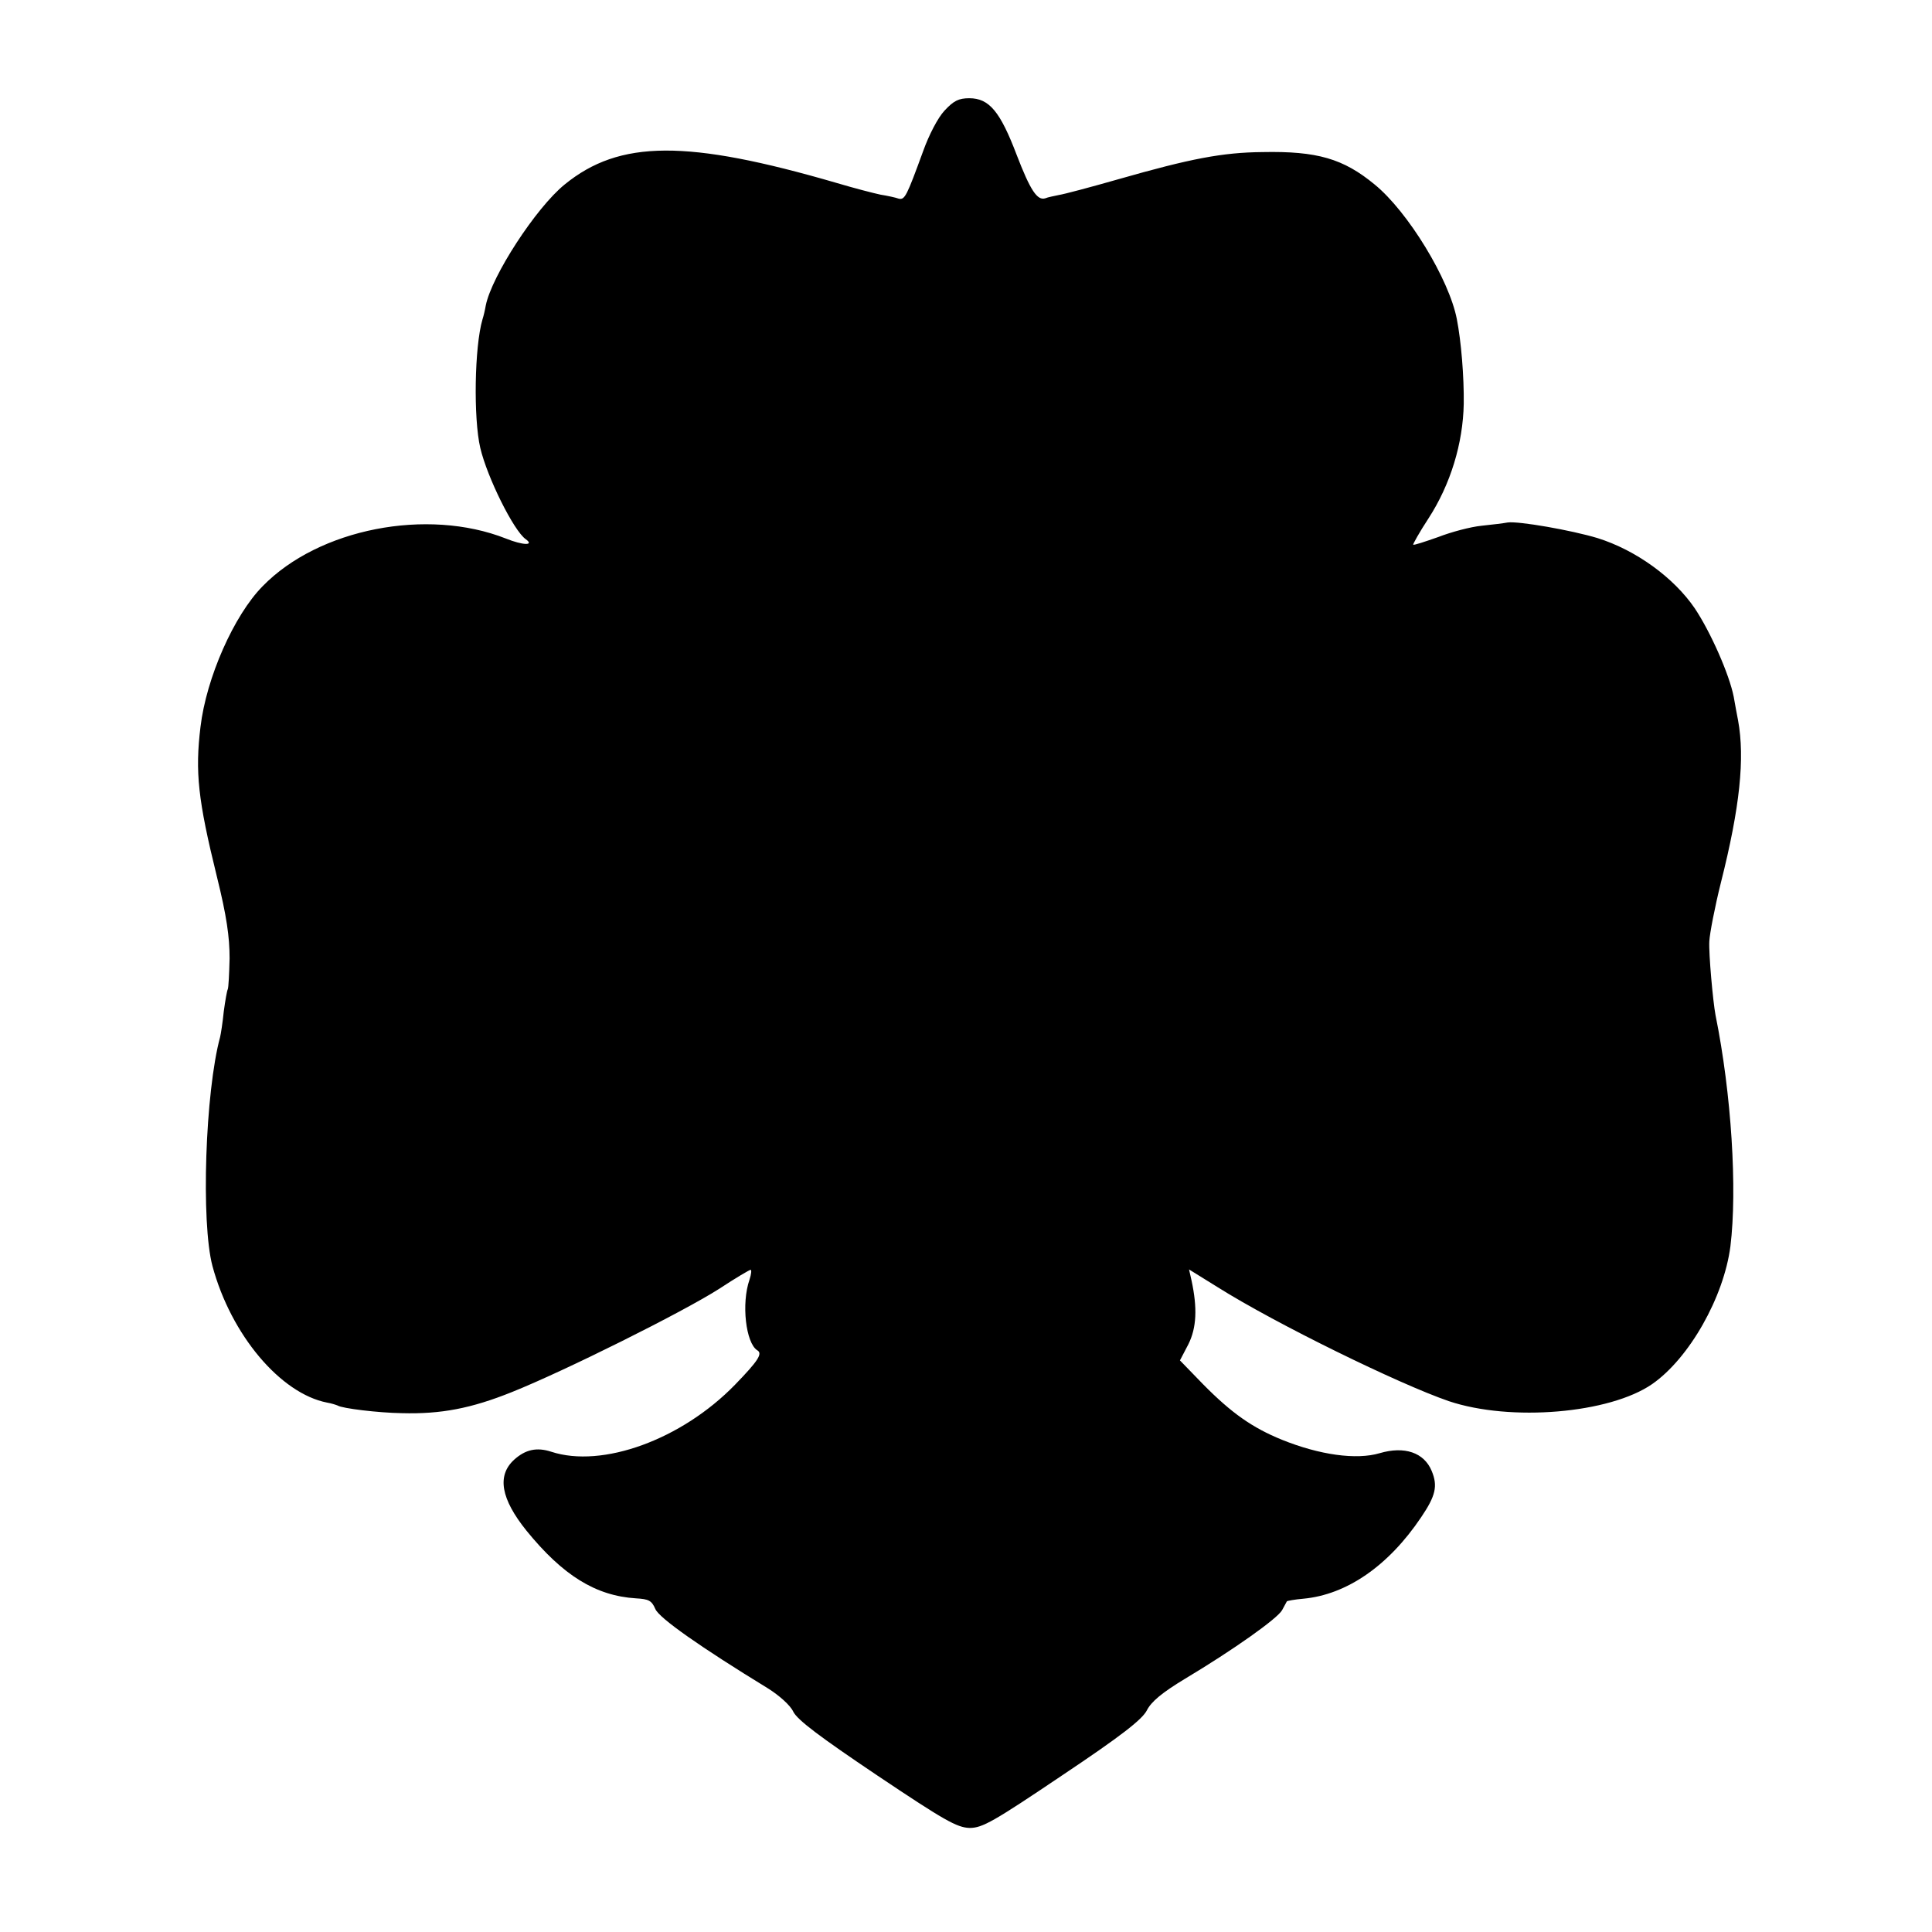
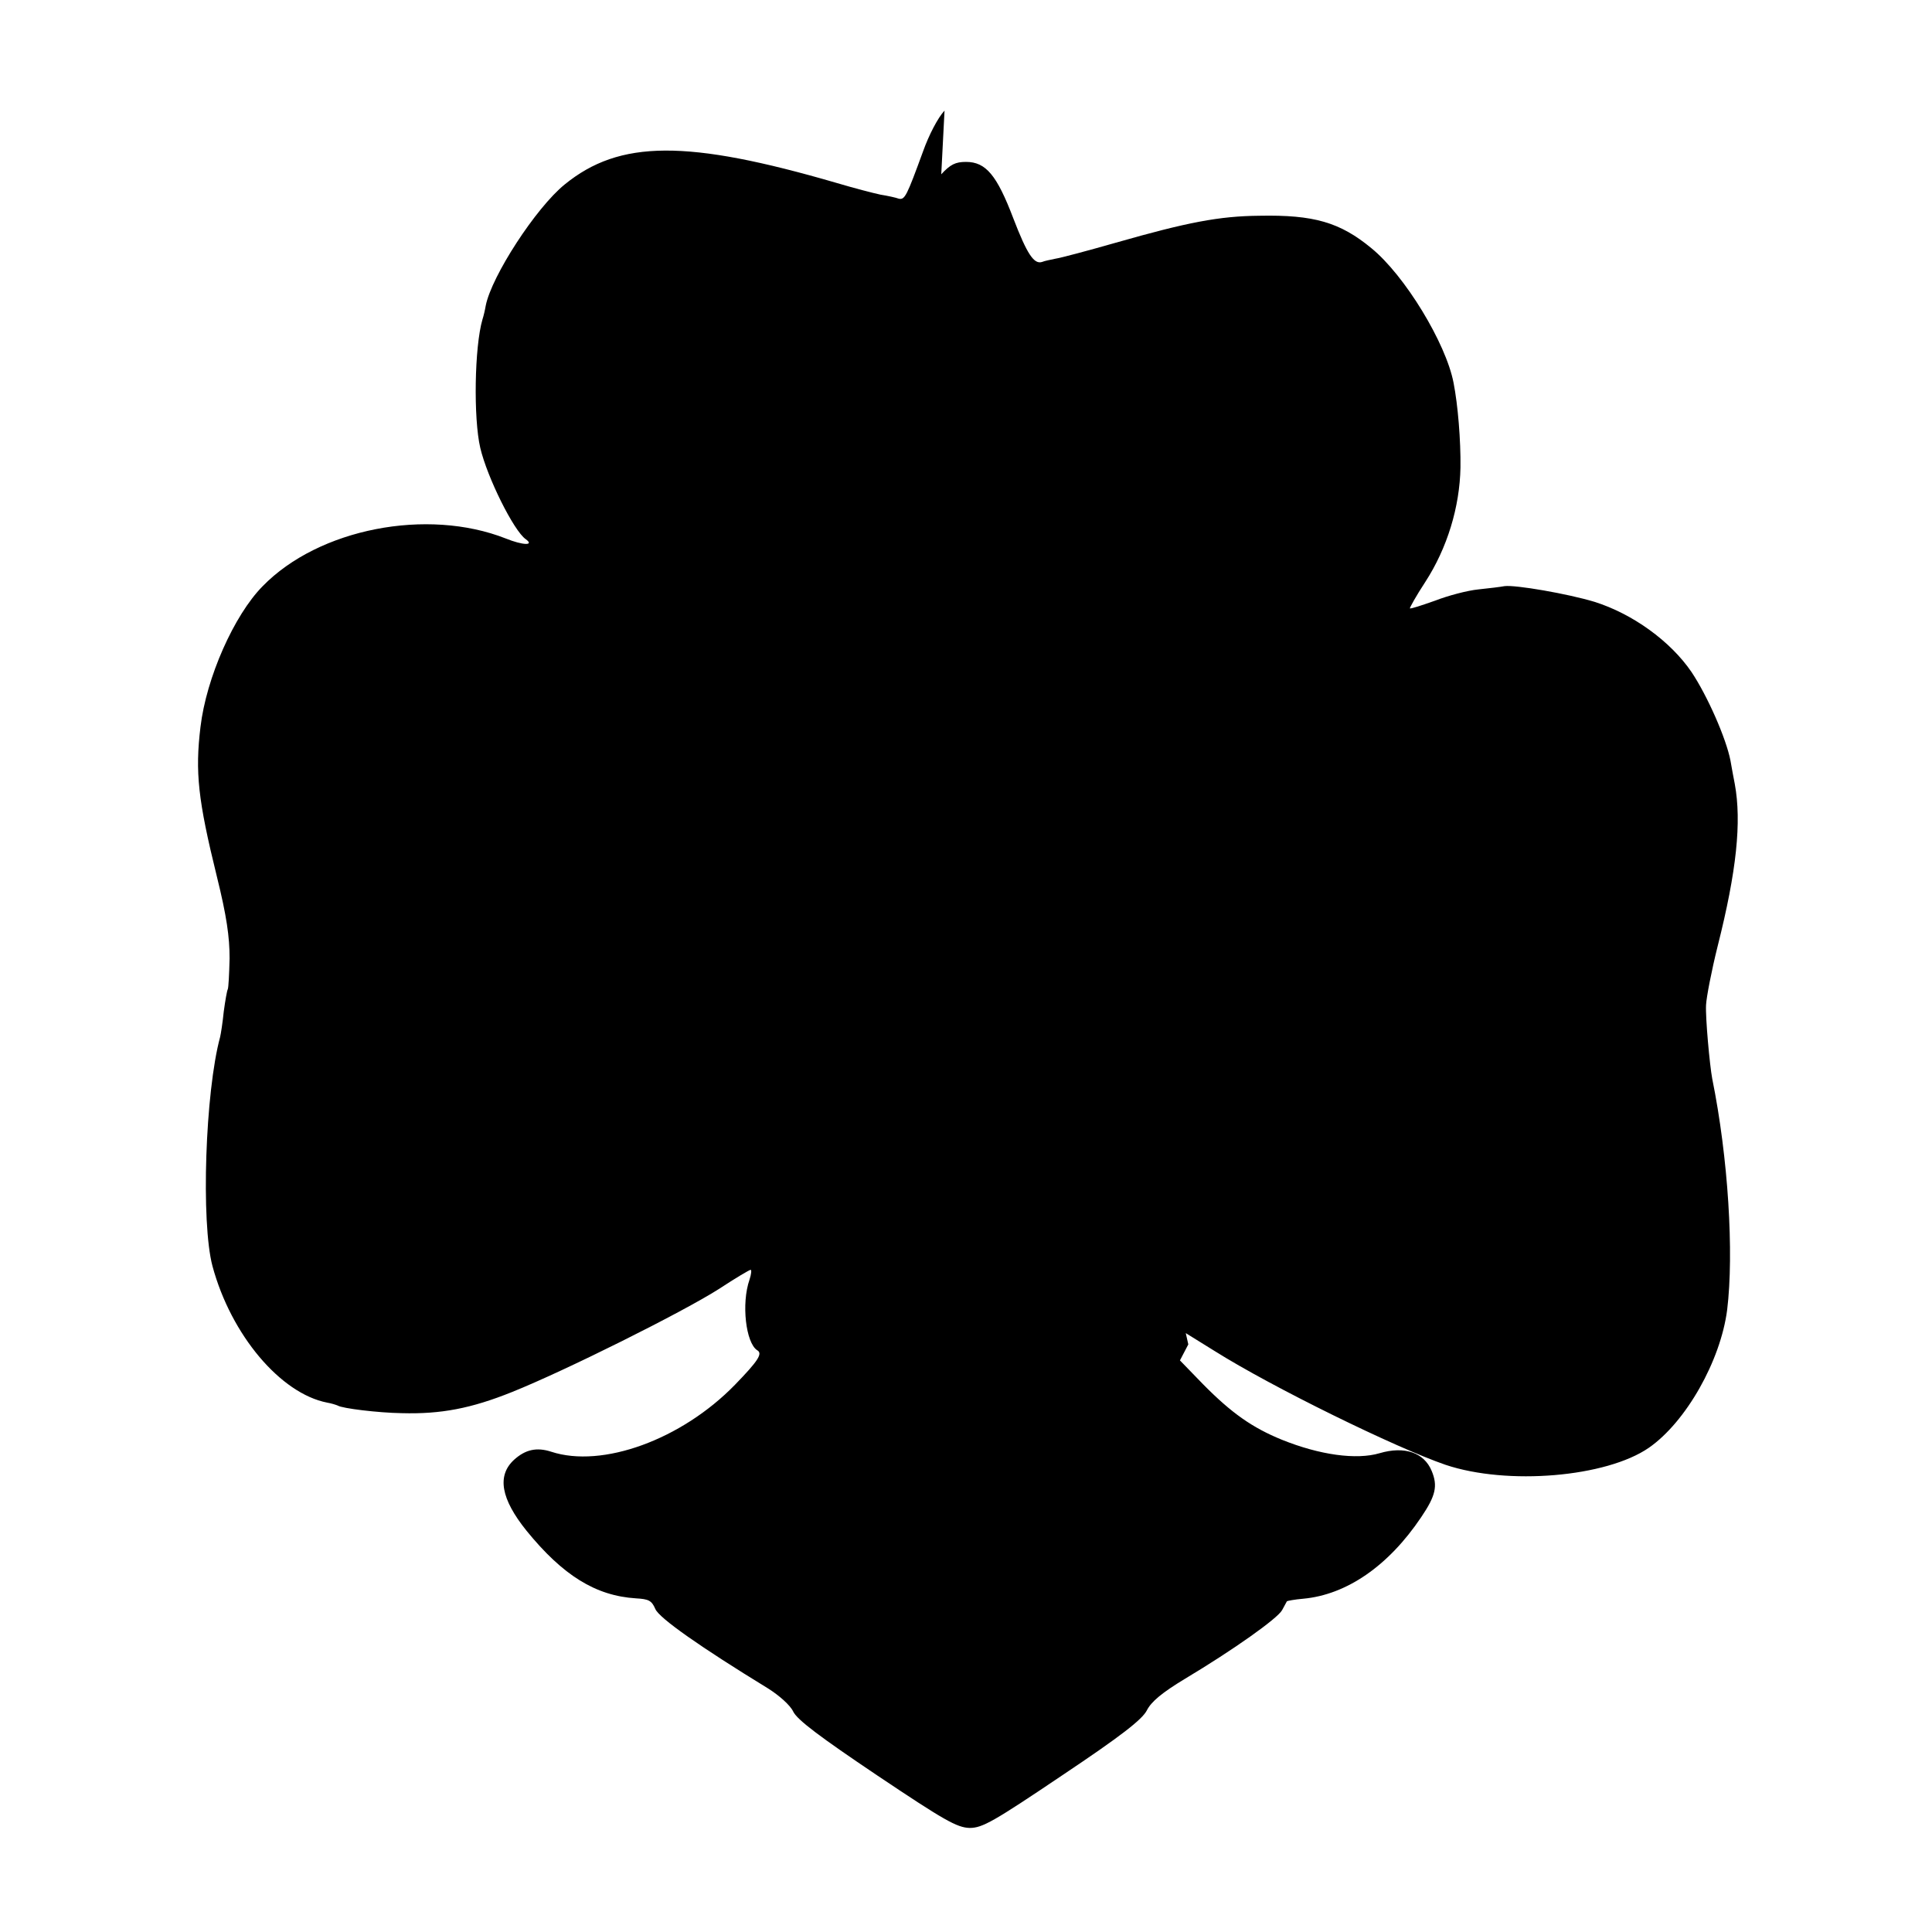
<svg xmlns="http://www.w3.org/2000/svg" version="1.0" width="531pt" height="531pt" viewBox="0 0 531 531" preserveAspectRatio="xMidYMid meet">
  <g transform="translate(0,531) scale(0.1,-0.1)" fill="#000000" stroke="none">
-     <path d="M2596 5006 c-18 -19 -43 -67 -59 -112 -45 -123 -50 -134 -67 -130 -8 3 -31 8 -50 11 -19 4 -73 18 -120 32 -412 120 -597 119 -748 -4 -79 -64 -201 -252 -217 -333 -2 -12 -6 -29 -9 -38 -22 -75 -25 -272 -6 -353 19 -81 92 -228 125 -251 25 -18 -8 -17 -55 2 -216 85 -514 27 -668 -131 -79 -80 -155 -252 -171 -387 -15 -124 -7 -200 45 -411 27 -109 35 -166 35 -225 -1 -43 -3 -81 -5 -85 -2 -3 -7 -31 -11 -61 -3 -30 -8 -62 -10 -70 -41 -151 -53 -510 -21 -630 51 -189 187 -350 315 -375 12 -2 24 -6 29 -8 12 -8 112 -20 176 -21 108 -3 191 13 303 58 145 58 470 220 570 284 44 29 83 52 86 52 3 0 2 -12 -3 -27 -23 -66 -10 -174 21 -194 16 -9 3 -29 -61 -95 -147 -151 -365 -230 -505 -184 -40 13 -71 6 -102 -22 -48 -44 -36 -108 34 -195 100 -123 190 -179 301 -186 35 -2 43 -6 53 -29 10 -25 126 -106 309 -218 32 -20 62 -47 70 -64 11 -23 74 -70 230 -175 185 -124 220 -144 255 -145 35 0 65 17 255 145 163 109 219 153 232 178 12 24 42 49 105 87 132 79 255 166 267 189 6 11 12 22 13 24 1 1 21 5 45 7 119 11 234 90 324 224 40 59 46 86 29 127 -21 51 -75 69 -143 49 -64 -19 -165 -5 -269 37 -81 33 -138 73 -216 152 l-64 66 23 44 c23 46 25 100 9 175 l-7 31 79 -49 c159 -100 498 -266 635 -313 170 -57 442 -34 559 47 102 71 197 239 215 379 19 156 3 418 -41 635 -7 37 -19 169 -17 203 1 21 15 94 32 162 52 206 66 341 47 445 -3 14 -8 43 -12 65 -12 61 -63 177 -107 243 -58 85 -162 160 -267 193 -73 22 -217 47 -247 43 -10 -2 -43 -6 -72 -9 -30 -3 -83 -17 -119 -31 -37 -13 -67 -23 -69 -21 -1 1 17 34 42 72 61 94 95 207 97 315 1 74 -7 172 -19 233 -21 109 -134 295 -226 370 -86 71 -158 92 -308 89 -110 -1 -198 -18 -394 -74 -77 -22 -152 -42 -166 -44 -14 -3 -30 -6 -37 -9 -22 -7 -41 21 -79 120 -45 118 -75 155 -130 155 -29 0 -43 -7 -68 -34z" />
+     <path d="M2596 5006 c-18 -19 -43 -67 -59 -112 -45 -123 -50 -134 -67 -130 -8 3 -31 8 -50 11 -19 4 -73 18 -120 32 -412 120 -597 119 -748 -4 -79 -64 -201 -252 -217 -333 -2 -12 -6 -29 -9 -38 -22 -75 -25 -272 -6 -353 19 -81 92 -228 125 -251 25 -18 -8 -17 -55 2 -216 85 -514 27 -668 -131 -79 -80 -155 -252 -171 -387 -15 -124 -7 -200 45 -411 27 -109 35 -166 35 -225 -1 -43 -3 -81 -5 -85 -2 -3 -7 -31 -11 -61 -3 -30 -8 -62 -10 -70 -41 -151 -53 -510 -21 -630 51 -189 187 -350 315 -375 12 -2 24 -6 29 -8 12 -8 112 -20 176 -21 108 -3 191 13 303 58 145 58 470 220 570 284 44 29 83 52 86 52 3 0 2 -12 -3 -27 -23 -66 -10 -174 21 -194 16 -9 3 -29 -61 -95 -147 -151 -365 -230 -505 -184 -40 13 -71 6 -102 -22 -48 -44 -36 -108 34 -195 100 -123 190 -179 301 -186 35 -2 43 -6 53 -29 10 -25 126 -106 309 -218 32 -20 62 -47 70 -64 11 -23 74 -70 230 -175 185 -124 220 -144 255 -145 35 0 65 17 255 145 163 109 219 153 232 178 12 24 42 49 105 87 132 79 255 166 267 189 6 11 12 22 13 24 1 1 21 5 45 7 119 11 234 90 324 224 40 59 46 86 29 127 -21 51 -75 69 -143 49 -64 -19 -165 -5 -269 37 -81 33 -138 73 -216 152 l-64 66 23 44 l-7 31 79 -49 c159 -100 498 -266 635 -313 170 -57 442 -34 559 47 102 71 197 239 215 379 19 156 3 418 -41 635 -7 37 -19 169 -17 203 1 21 15 94 32 162 52 206 66 341 47 445 -3 14 -8 43 -12 65 -12 61 -63 177 -107 243 -58 85 -162 160 -267 193 -73 22 -217 47 -247 43 -10 -2 -43 -6 -72 -9 -30 -3 -83 -17 -119 -31 -37 -13 -67 -23 -69 -21 -1 1 17 34 42 72 61 94 95 207 97 315 1 74 -7 172 -19 233 -21 109 -134 295 -226 370 -86 71 -158 92 -308 89 -110 -1 -198 -18 -394 -74 -77 -22 -152 -42 -166 -44 -14 -3 -30 -6 -37 -9 -22 -7 -41 21 -79 120 -45 118 -75 155 -130 155 -29 0 -43 -7 -68 -34z" />
  </g>
</svg>